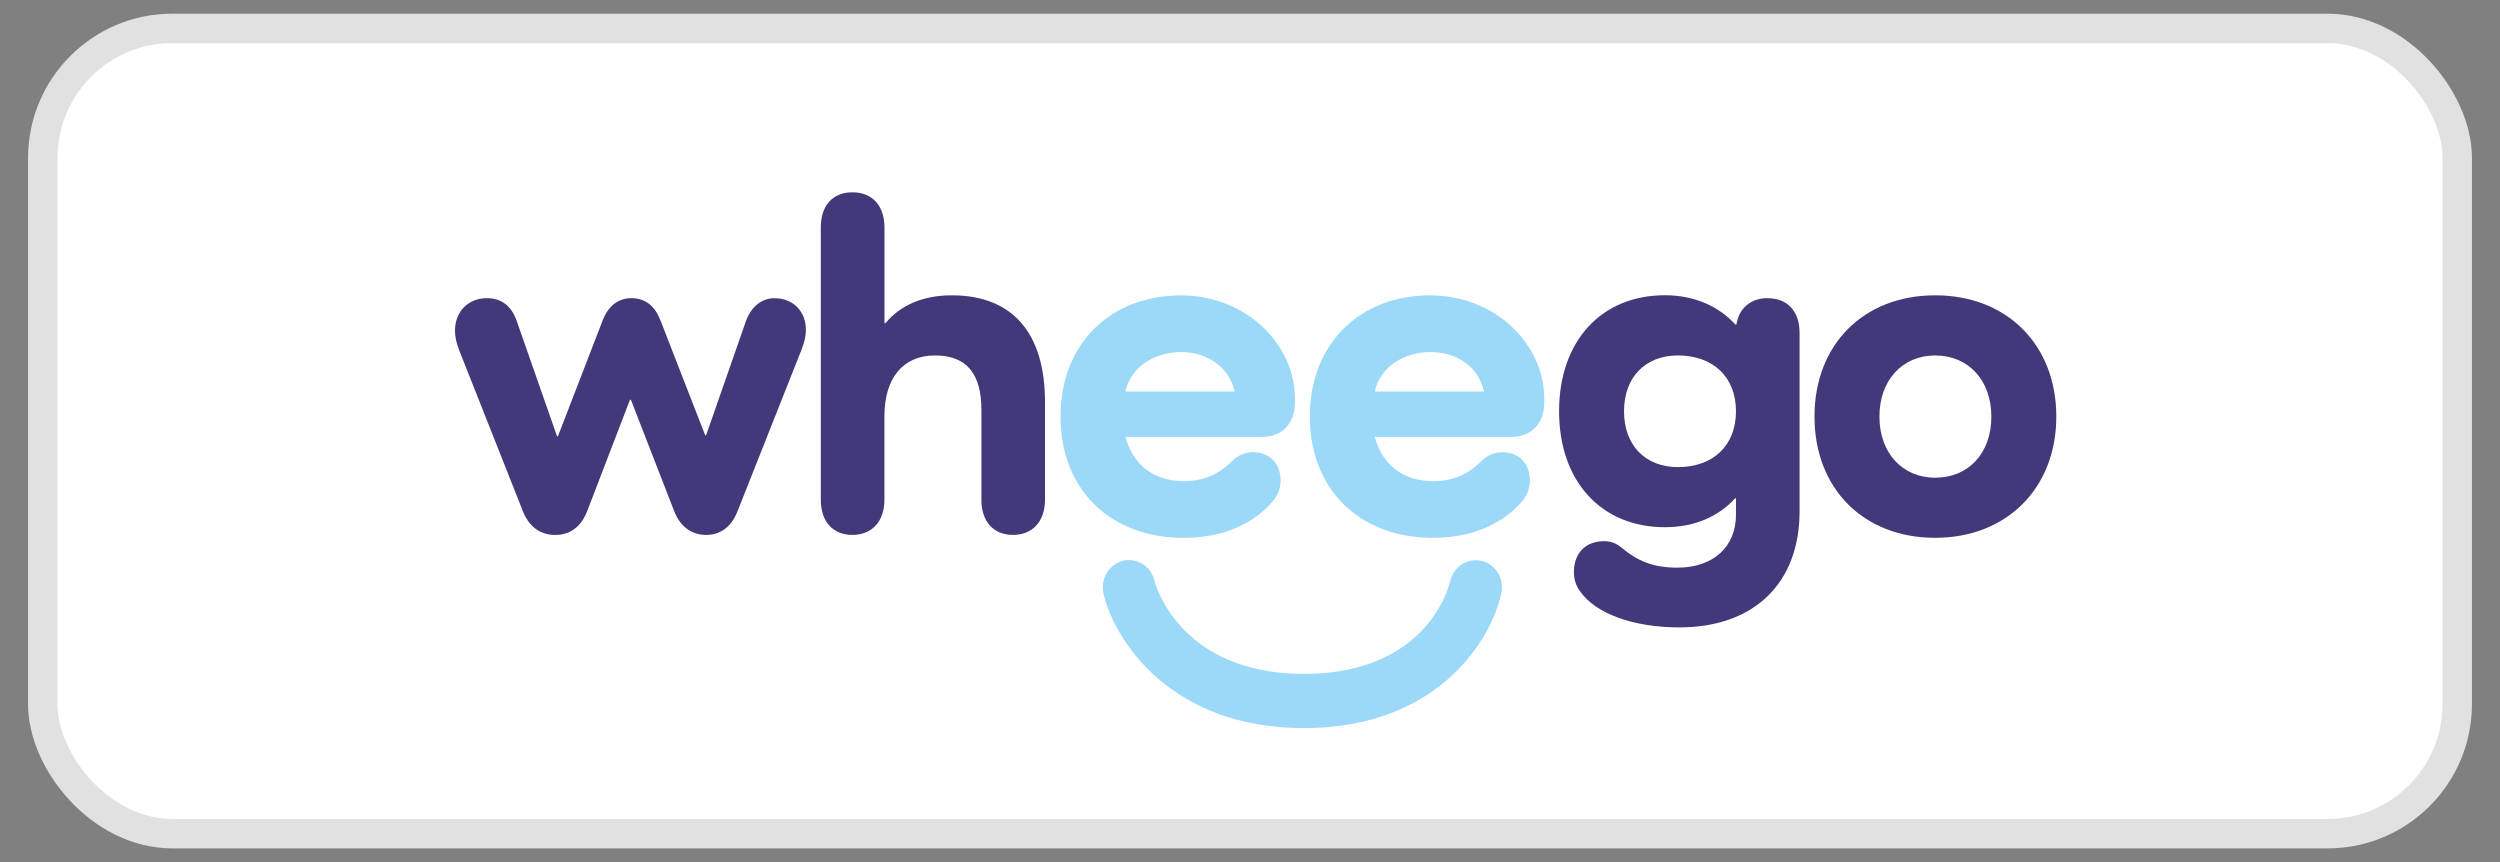
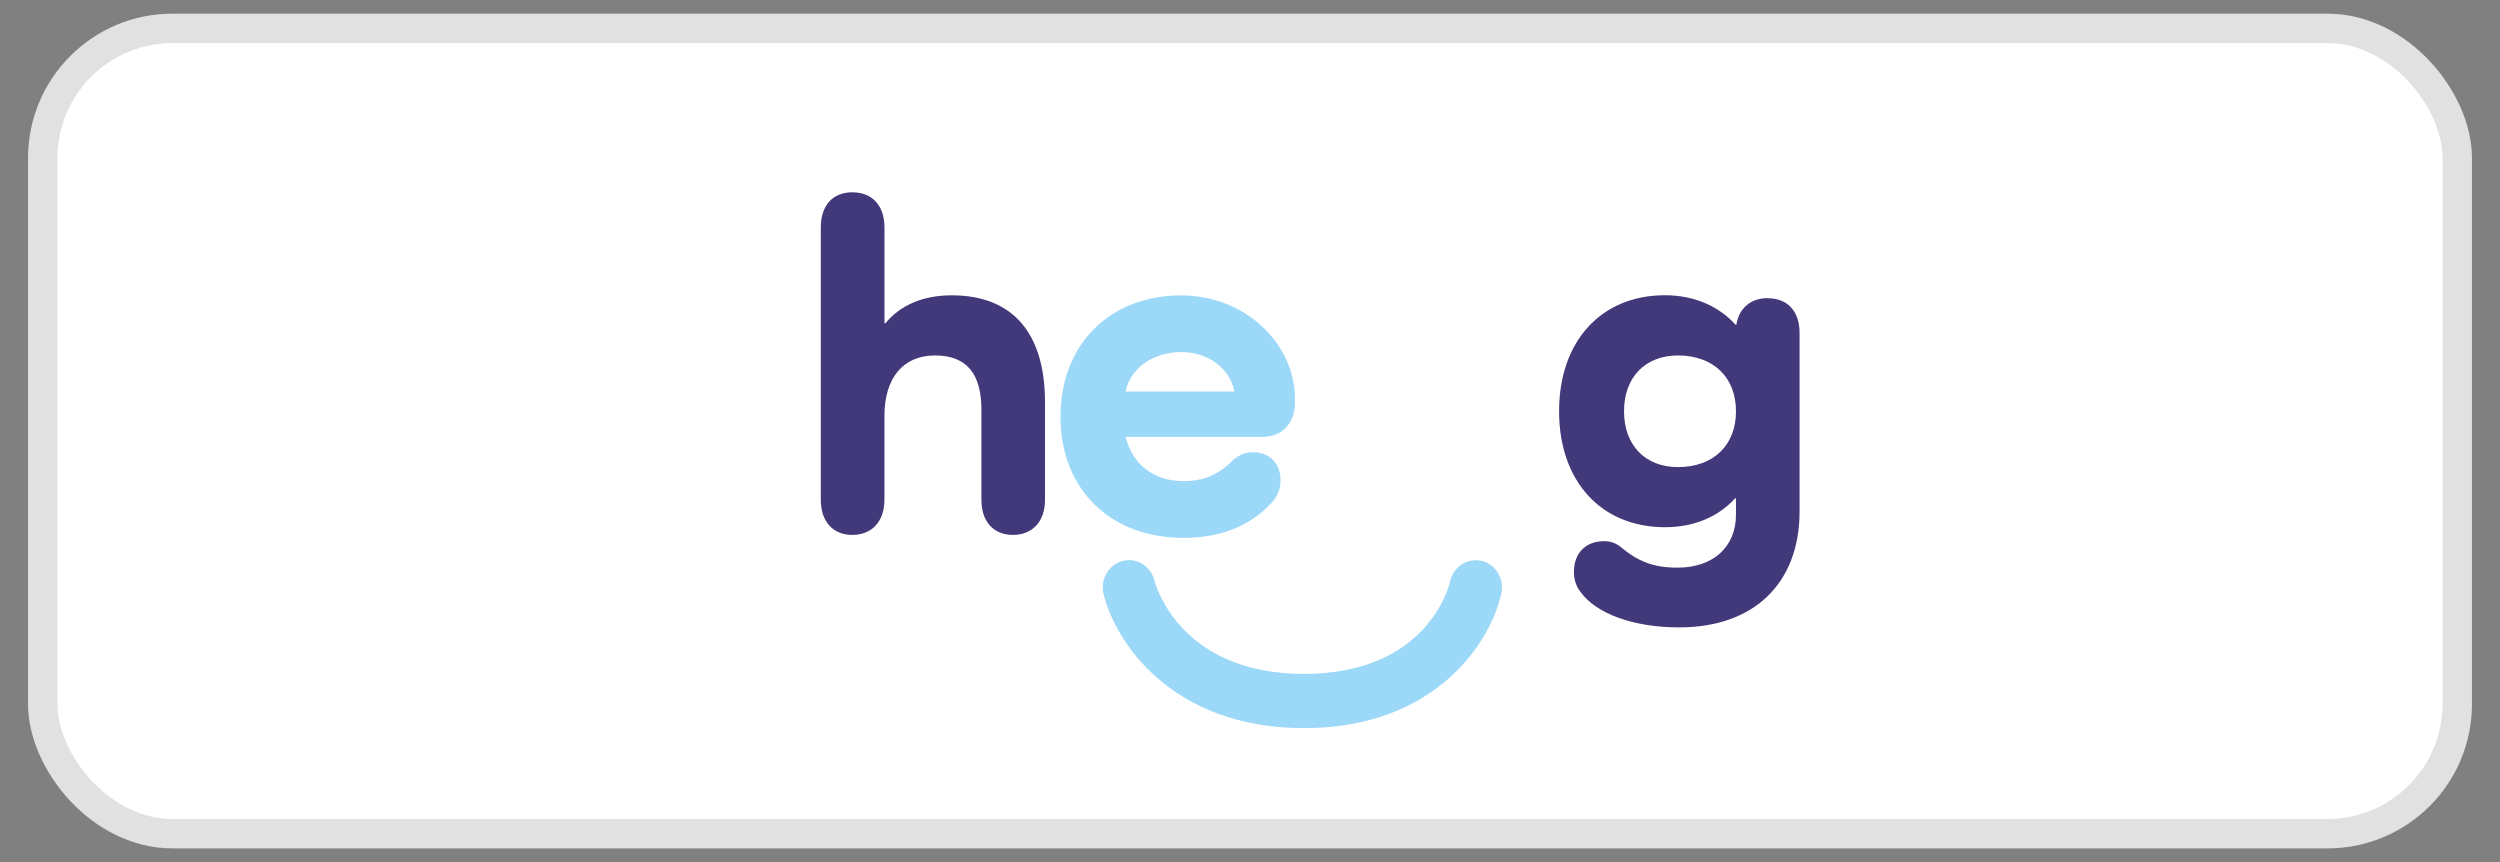
<svg xmlns="http://www.w3.org/2000/svg" width="87" height="30" viewBox="0 0 87 30" fill="none">
  <rect x="0" y="0" width="87" height="30" fill="#808080" stroke="none" />
  <rect x="1.488" y="0.988" width="84.024" height="28.024" rx="4.512" fill="white" stroke="#E1E1E1" stroke-width="1.024" />
-   <path d="M26.965 10.376C26.497 10.376 26.142 10.679 25.963 11.162L24.572 15.148H24.541L22.989 11.162C22.796 10.66 22.471 10.376 21.971 10.376C21.518 10.376 21.163 10.644 20.968 11.162L19.416 15.182H19.385L17.979 11.162C17.802 10.66 17.463 10.376 16.945 10.376C16.302 10.376 15.833 10.83 15.833 11.515C15.833 11.717 15.883 11.935 15.979 12.187L18.192 17.779C18.403 18.331 18.807 18.616 19.322 18.616C19.838 18.616 20.229 18.331 20.437 17.779L21.924 13.91H21.955L23.458 17.779C23.669 18.331 24.072 18.616 24.572 18.616C25.072 18.616 25.46 18.331 25.671 17.779L27.9 12.152C27.997 11.9 28.046 11.682 28.046 11.483C28.046 10.83 27.593 10.379 26.963 10.379" fill="#42397A" />
  <path d="M33.121 10.277C32.103 10.277 31.327 10.628 30.812 11.249H30.78V7.914C30.778 7.16 30.359 6.692 29.663 6.692C28.968 6.692 28.564 7.16 28.564 7.914V17.394C28.564 18.148 28.984 18.615 29.663 18.615C30.343 18.615 30.778 18.145 30.778 17.394V14.481C30.778 13.158 31.424 12.37 32.538 12.37C33.653 12.37 34.153 13.023 34.153 14.263V17.394C34.153 18.148 34.572 18.615 35.252 18.615C35.931 18.615 36.366 18.145 36.366 17.394V13.995C36.366 11.584 35.236 10.277 33.119 10.277" fill="#42397A" />
  <path d="M41.103 12.252C42.025 12.252 42.783 12.789 42.962 13.625H39.166C39.343 12.789 40.153 12.252 41.106 12.252M44.337 17.393C44.483 17.192 44.564 16.974 44.564 16.724C44.564 16.121 44.176 15.736 43.595 15.736C43.322 15.736 43.061 15.853 42.868 16.055C42.384 16.522 41.884 16.743 41.189 16.743C40.139 16.743 39.413 16.156 39.168 15.203H43.934C44.613 15.203 45.064 14.733 45.064 14.013V13.88C45.064 11.955 43.335 10.28 41.106 10.28C38.616 10.28 36.905 11.987 36.905 14.499C36.905 17.011 38.619 18.718 41.186 18.718C42.543 18.718 43.626 18.248 44.337 17.396" fill="#9CD8F7" />
-   <path d="M47.842 13.626C48.019 12.79 48.829 12.253 49.782 12.253C50.735 12.253 51.462 12.79 51.642 13.626H47.842ZM49.782 10.277C47.295 10.277 45.582 11.985 45.582 14.497C45.582 17.009 47.295 18.716 49.863 18.716C51.22 18.716 52.303 18.246 53.014 17.394C53.16 17.192 53.24 16.974 53.24 16.725C53.24 16.122 52.852 15.737 52.272 15.737C51.996 15.737 51.738 15.854 51.545 16.056C51.061 16.526 50.558 16.743 49.866 16.743C48.816 16.743 48.09 16.157 47.845 15.203H52.61C53.29 15.203 53.74 14.733 53.74 14.014V13.881C53.74 11.956 52.011 10.28 49.782 10.28" fill="#9CD8F7" />
  <path d="M51.553 19.518C51.061 19.406 50.576 19.725 50.464 20.232C50.436 20.365 49.694 23.451 45.379 23.451C41.064 23.451 40.212 20.352 40.176 20.208C40.053 19.704 39.564 19.396 39.074 19.518C38.585 19.643 38.285 20.153 38.402 20.66C38.782 22.279 40.728 25.338 45.379 25.338C50.029 25.338 51.912 22.261 52.248 20.633C52.352 20.126 52.042 19.63 51.553 19.515" fill="#9CD8F7" />
  <path d="M58.391 16.255C57.261 16.255 56.516 15.5 56.516 14.313C56.516 13.126 57.258 12.37 58.391 12.37C59.62 12.37 60.412 13.124 60.412 14.313C60.412 15.503 59.62 16.255 58.391 16.255ZM61.511 10.375C60.912 10.375 60.508 10.745 60.427 11.297H60.396C59.831 10.678 58.99 10.274 57.941 10.274C55.727 10.274 54.256 11.865 54.256 14.311C54.256 16.756 55.727 18.347 57.941 18.347C58.99 18.347 59.816 17.962 60.381 17.343H60.412V17.911C60.412 19.016 59.636 19.754 58.376 19.754C57.519 19.754 56.985 19.521 56.42 19.051C56.258 18.918 56.081 18.833 55.821 18.833C55.175 18.833 54.772 19.252 54.772 19.906C54.772 20.174 54.852 20.407 54.998 20.593C55.532 21.348 56.823 21.833 58.441 21.833C61.026 21.833 62.625 20.309 62.625 17.797V11.584C62.625 10.829 62.206 10.378 61.511 10.378" fill="#42397A" />
-   <path d="M67.344 16.624C66.195 16.624 65.404 15.753 65.404 14.497C65.404 13.241 66.195 12.37 67.344 12.37C68.492 12.37 69.299 13.225 69.299 14.497C69.299 15.769 68.508 16.624 67.344 16.624ZM67.344 10.277C64.857 10.277 63.144 11.985 63.144 14.497C63.144 17.009 64.857 18.716 67.344 18.716C69.831 18.716 71.56 16.99 71.56 14.497C71.56 12.004 69.846 10.277 67.344 10.277Z" fill="#42397A" />
</svg>